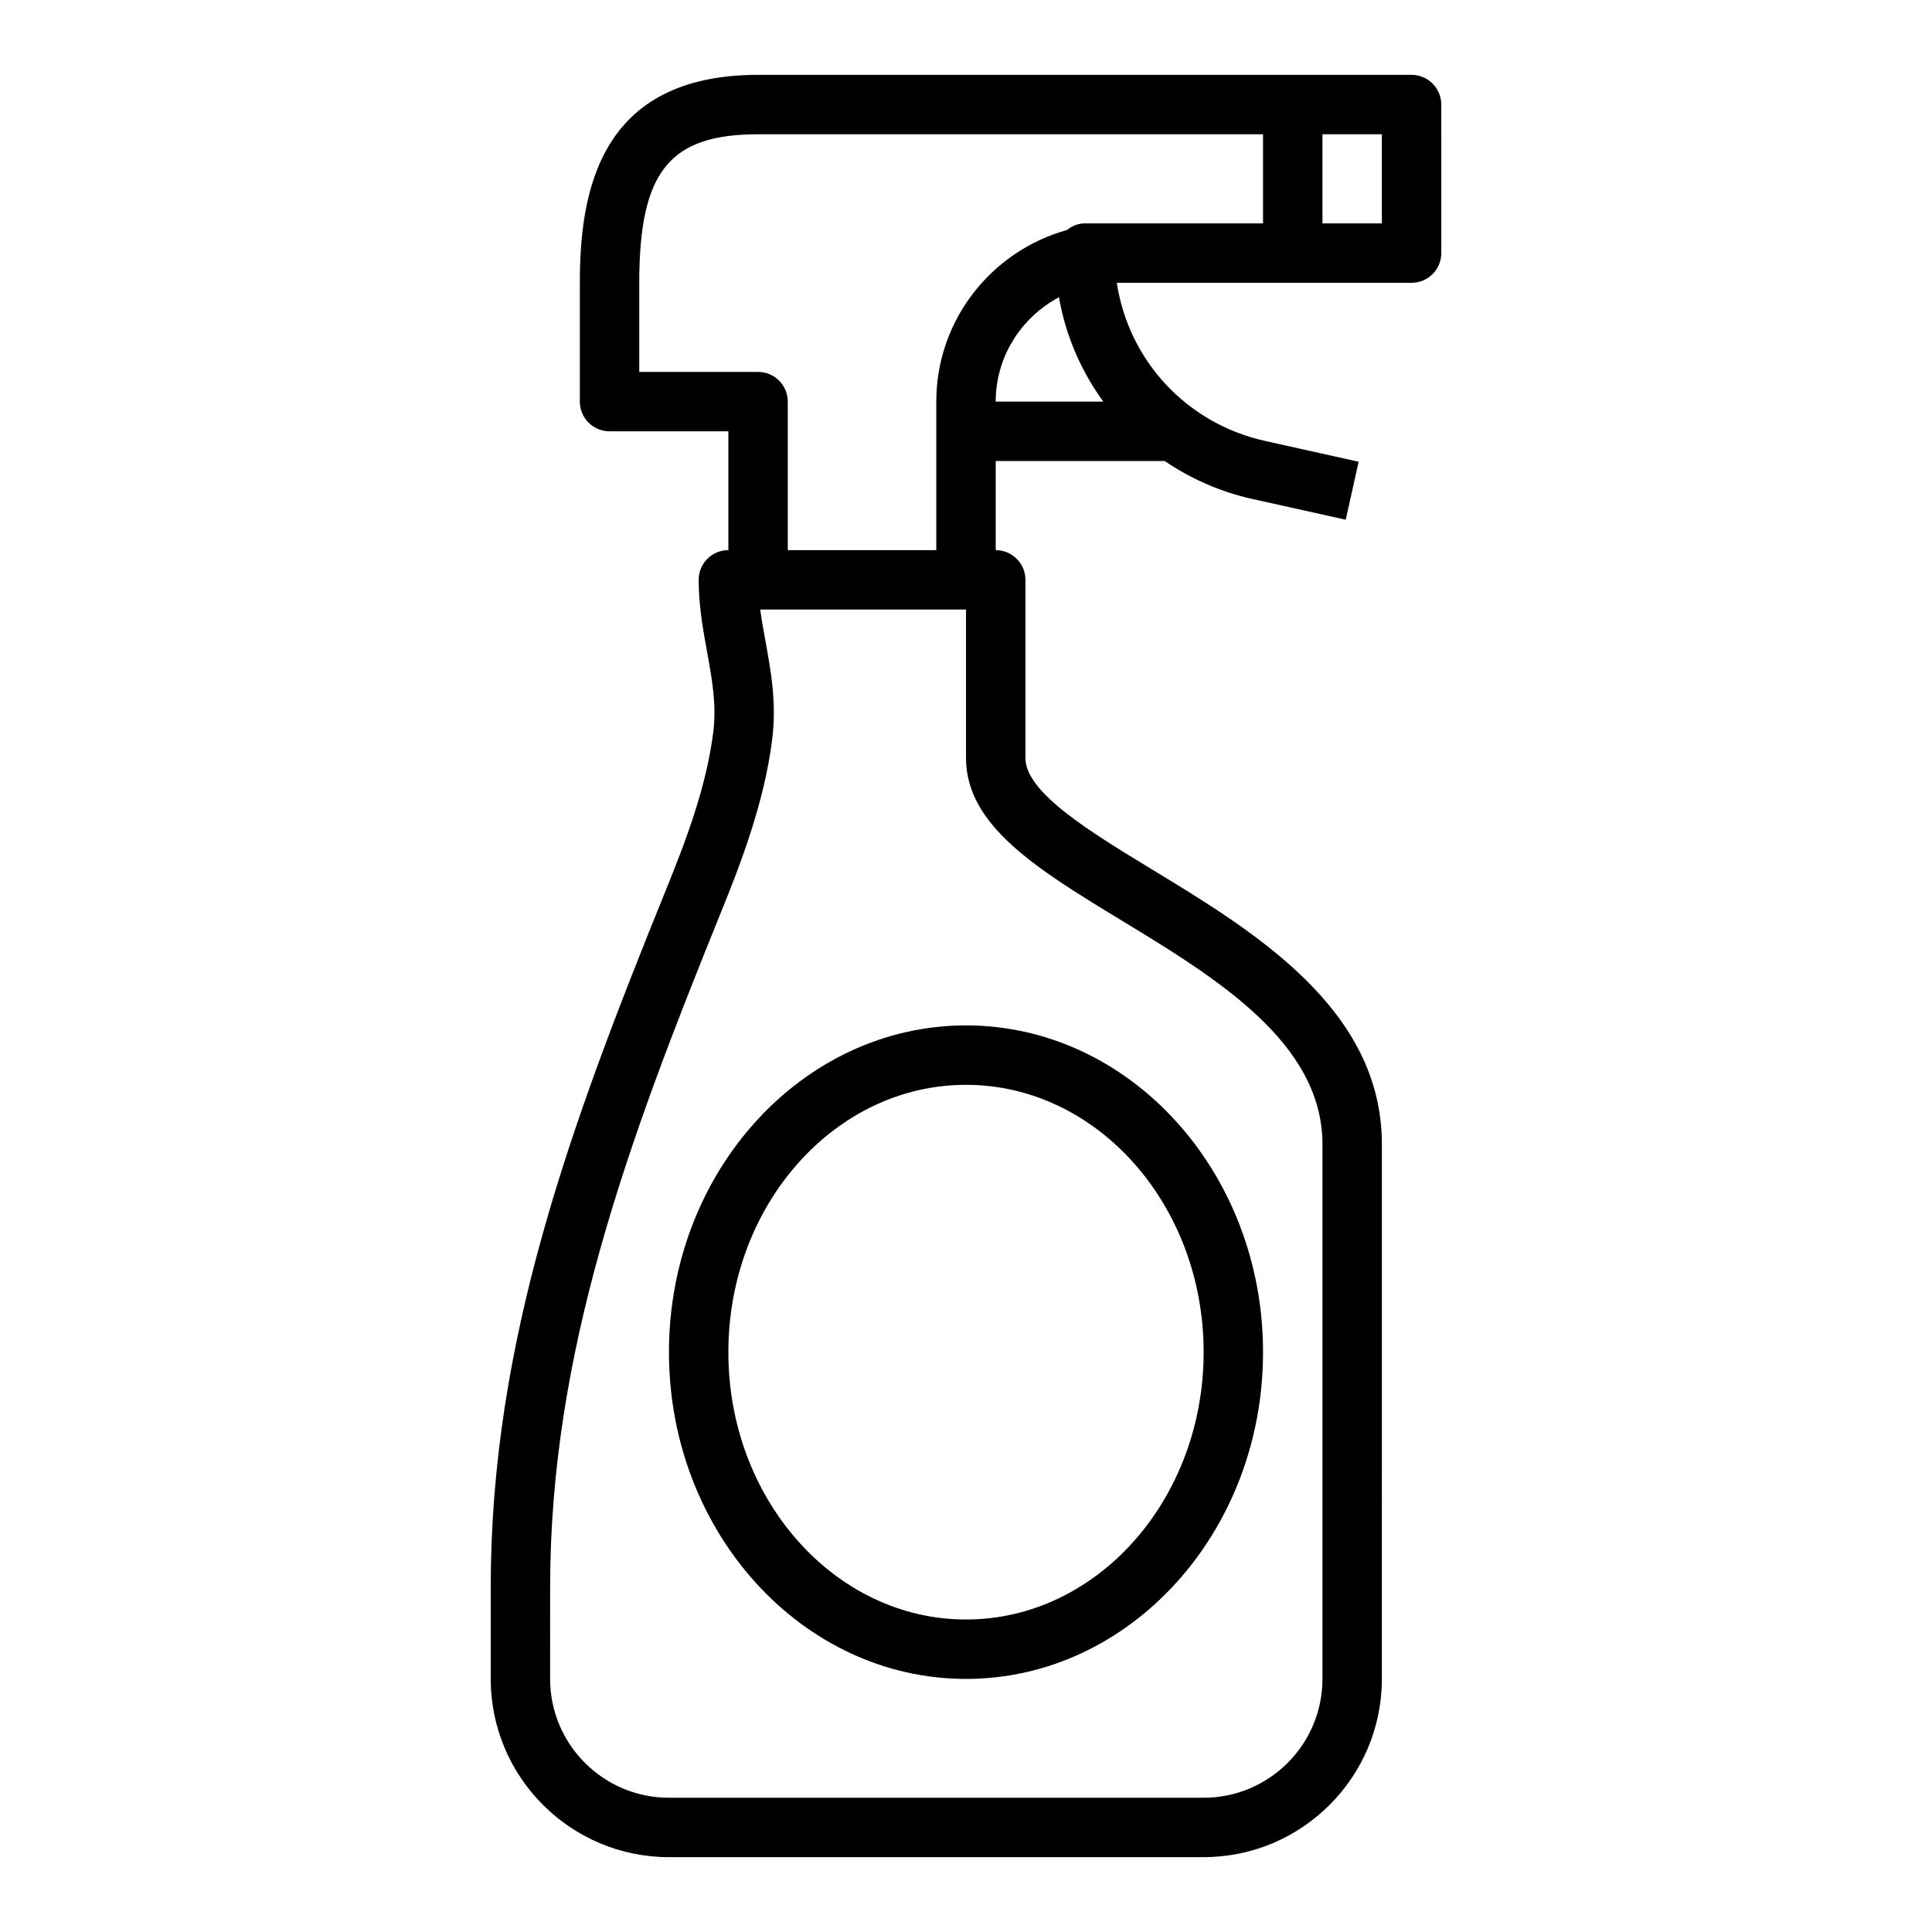
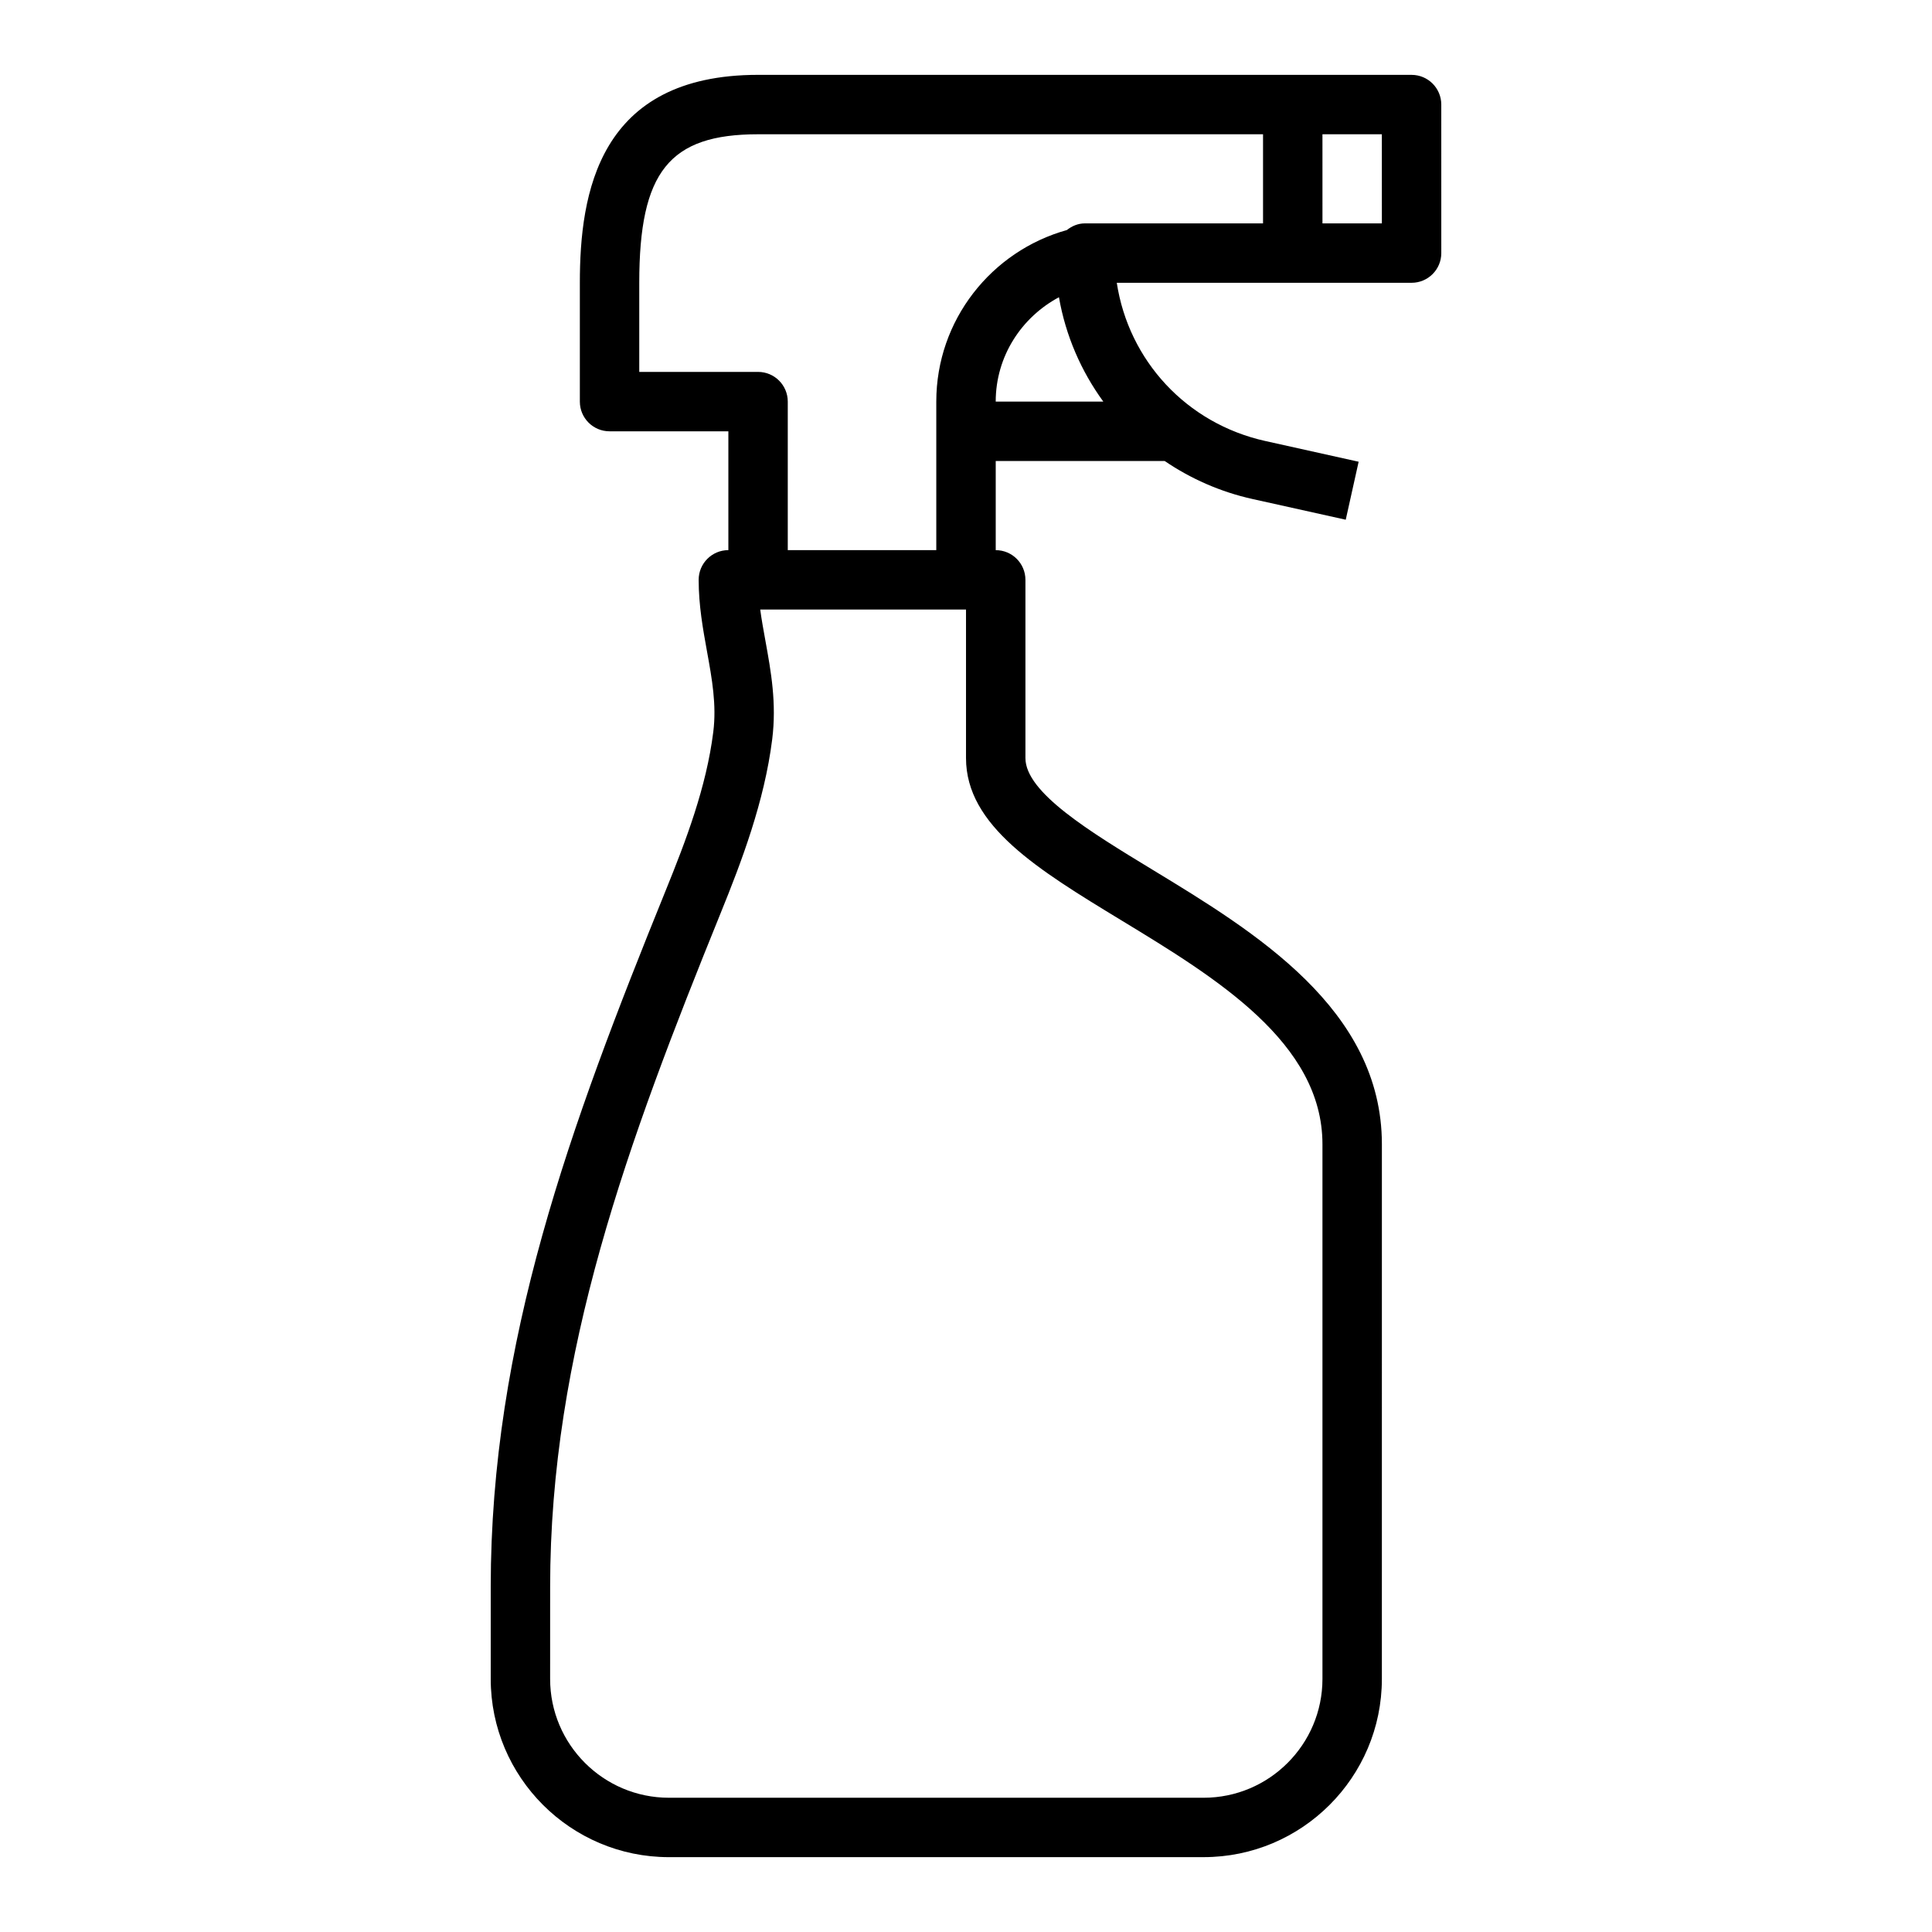
<svg xmlns="http://www.w3.org/2000/svg" fill="#000000" width="800px" height="800px" version="1.1" viewBox="144 144 512 512">
  <g>
    <path d="m321.28 636.16h141.7c26.047 0 47.23-21.184 47.23-47.23l0.004-141.7c0-35.809-33.707-56.293-60.805-72.754-16.547-10.059-33.66-20.449-33.66-29.582v-47.23c0-4.344-3.519-7.871-7.871-7.871v-23.617h44.785c6.863 4.66 14.672 8.156 23.23 10.059l24.742 5.496 3.418-15.367-24.742-5.496c-20.906-4.644-36.211-21.348-39.352-41.926h78.129c4.352 0 7.871-3.527 7.871-7.871l-0.004-39.359c0-4.344-3.519-7.871-7.871-7.871h-31.488l-141.7-0.004c-42.336 0-47.23 31.449-47.23 55.105v31.488c0 4.344 3.519 7.871 7.871 7.871h31.488v31.488c-4.352 0-7.871 3.527-7.871 7.871 0 6.801 1.133 13.012 2.219 19.027 1.316 7.25 2.559 14.098 1.652 21.301-1.836 14.625-7.242 28.789-12.625 42.043-25.359 62.523-46.352 119.55-46.352 184.52v24.379c0 26.051 21.184 47.234 47.23 47.234zm188.93-432.96h-15.742l-0.004-23.617h15.742zm-85.578 19.57c1.777 10.195 5.879 19.586 11.762 27.664l-28.52-0.004c0-12.012 6.84-22.348 16.758-27.66zm-79.734 19.789h-31.488v-23.617c0-29.426 7.949-39.359 31.488-39.359h133.82v23.617h-47.23c-1.828 0-3.441 0.723-4.769 1.77-19.918 5.551-34.594 23.797-34.594 45.461v39.359h-39.359v-39.359c0-4.344-3.519-7.871-7.871-7.871zm-55.105 321.99c0-62.117 20.477-117.64 45.199-178.6 5.519-13.594 11.578-29.488 13.648-46.004 1.203-9.605-0.316-17.973-1.785-26.07-0.512-2.844-1.023-5.598-1.387-8.336h54.535v39.359c0 17.988 19.113 29.59 41.227 43.035 24.953 15.164 53.234 32.348 53.234 59.301v141.7c0 17.367-14.121 31.488-31.488 31.488h-141.7c-17.367 0-31.488-14.121-31.488-31.488z" />
-     <path d="m400 588.93c43.406 0 78.719-38.848 78.719-86.594 0-47.742-35.312-86.594-78.719-86.594s-78.719 38.848-78.719 86.594c-0.004 47.746 35.312 86.594 78.719 86.594zm0-157.44c34.723 0 62.977 31.789 62.977 70.848 0 39.062-28.254 70.848-62.977 70.848s-62.977-31.789-62.977-70.848c0-39.062 28.25-70.848 62.977-70.848z" />
  </g>
</svg>